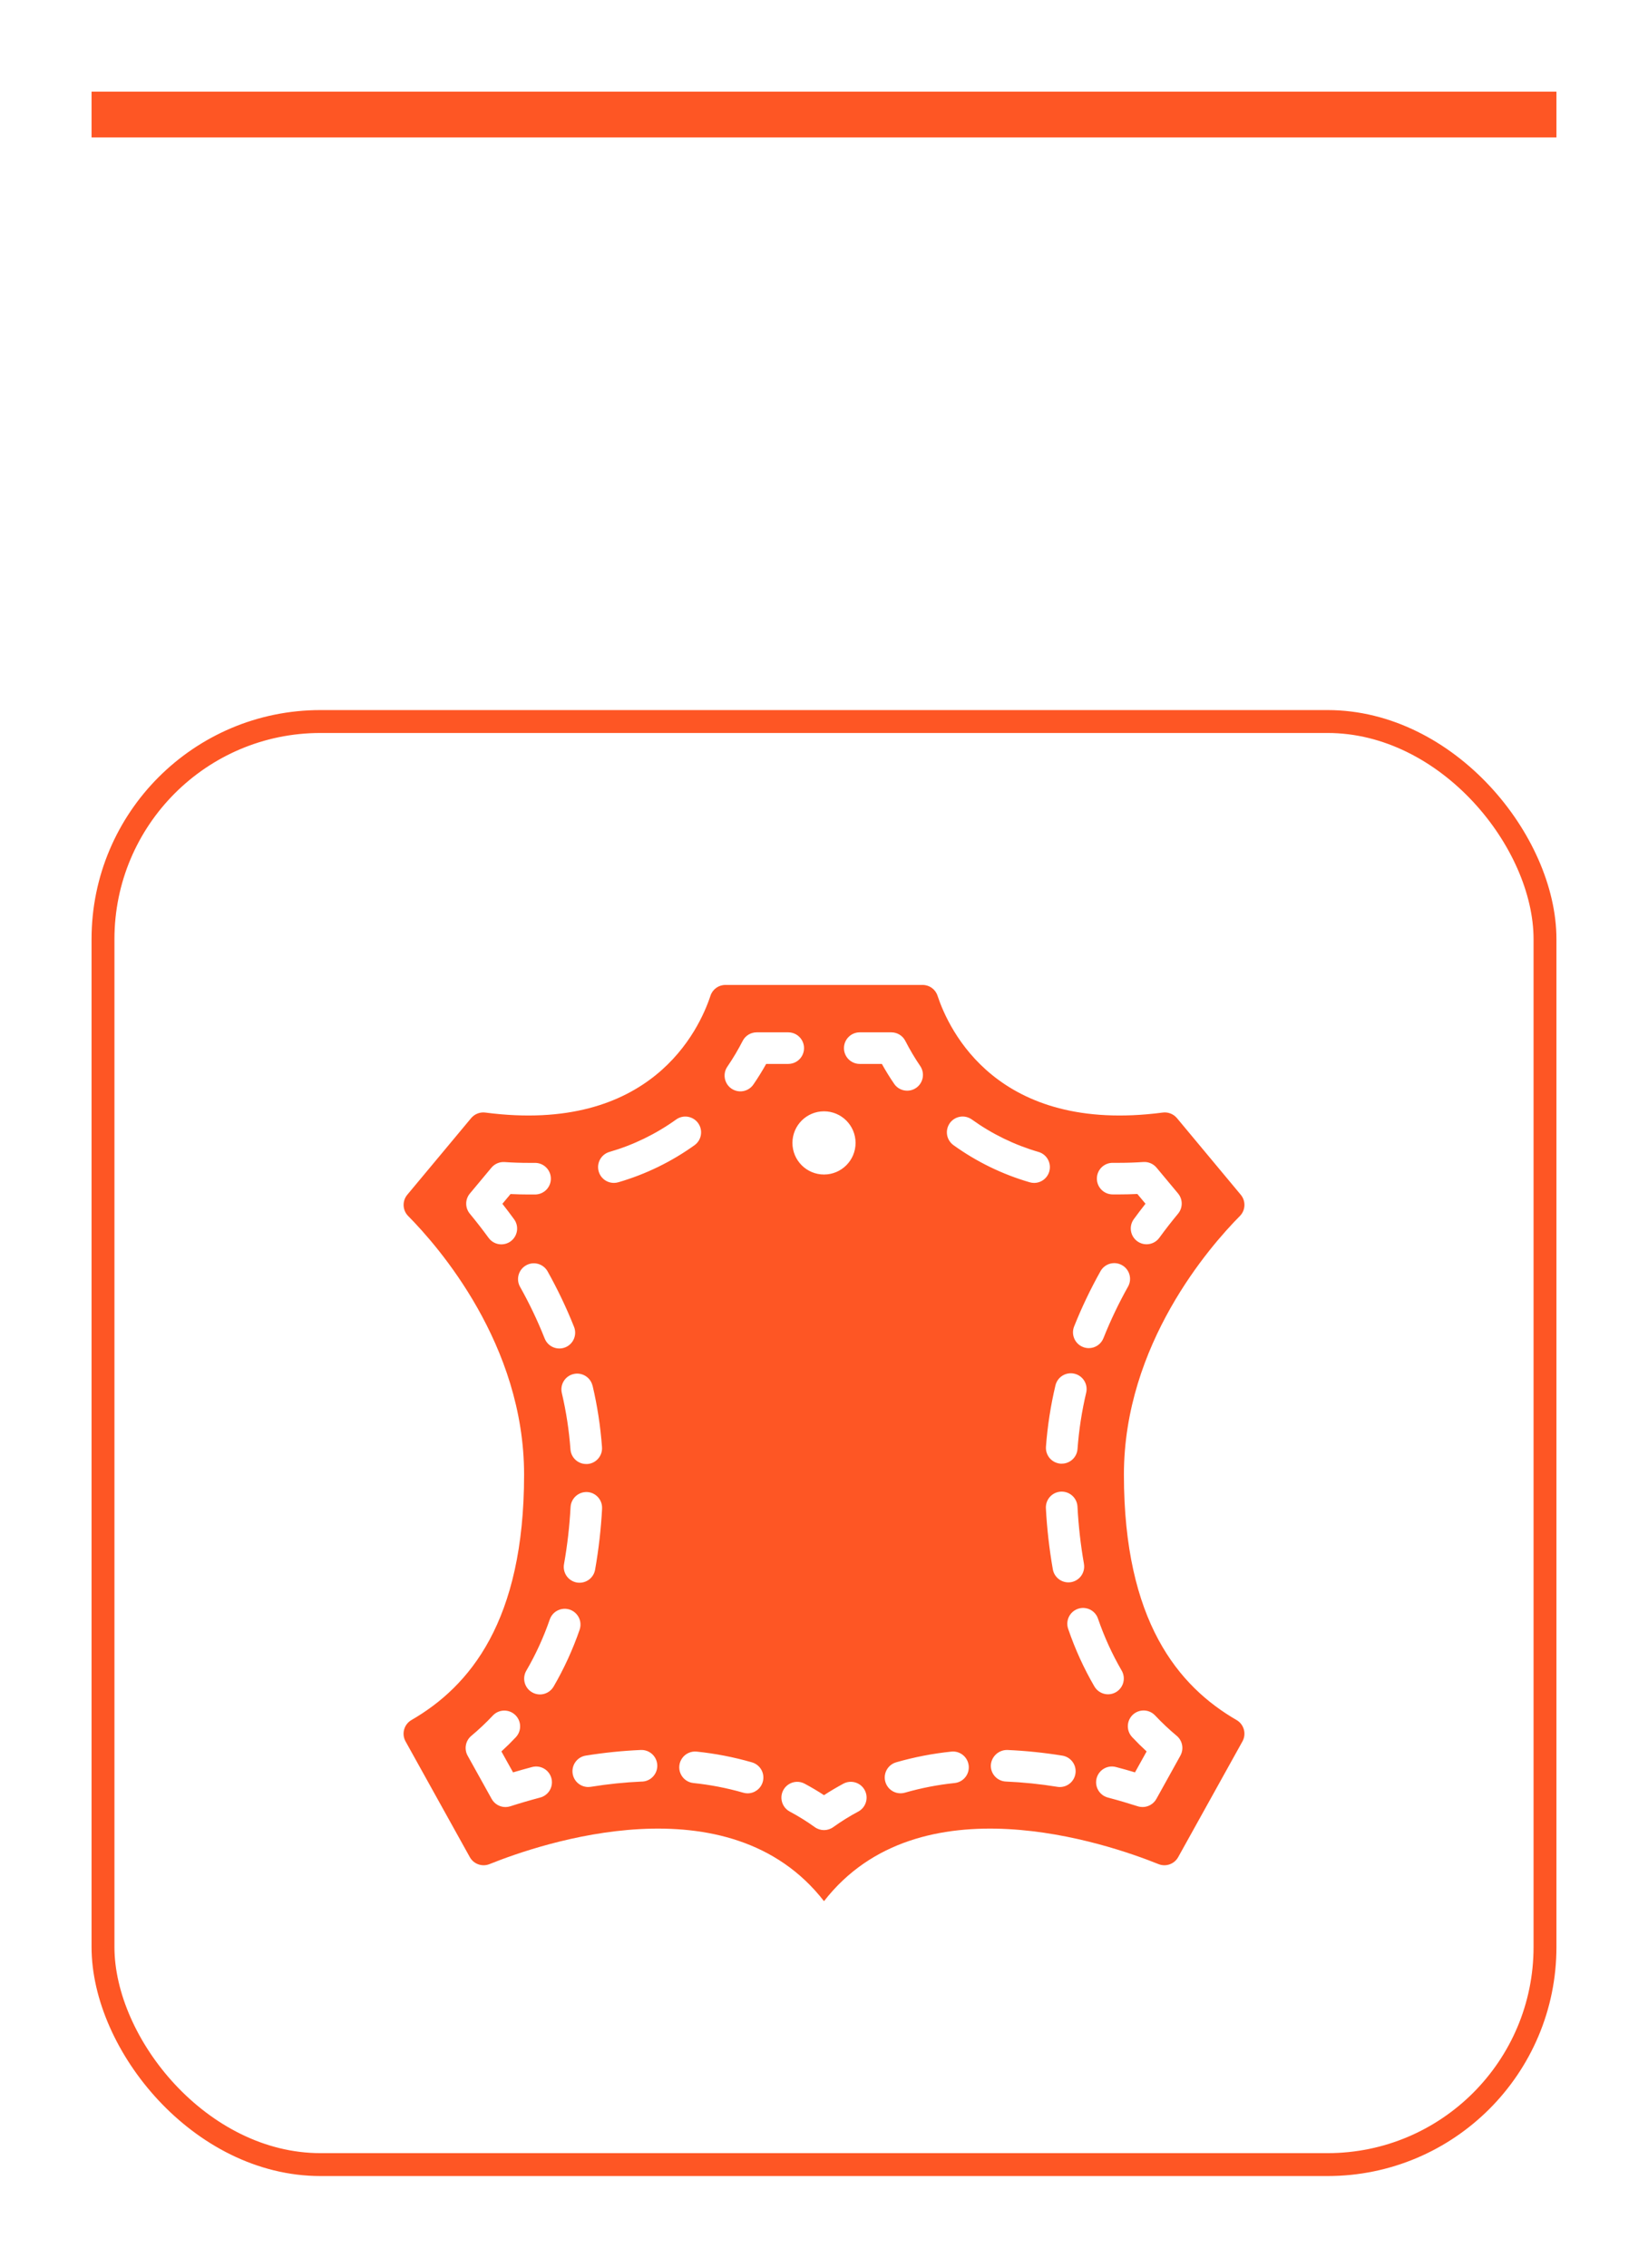
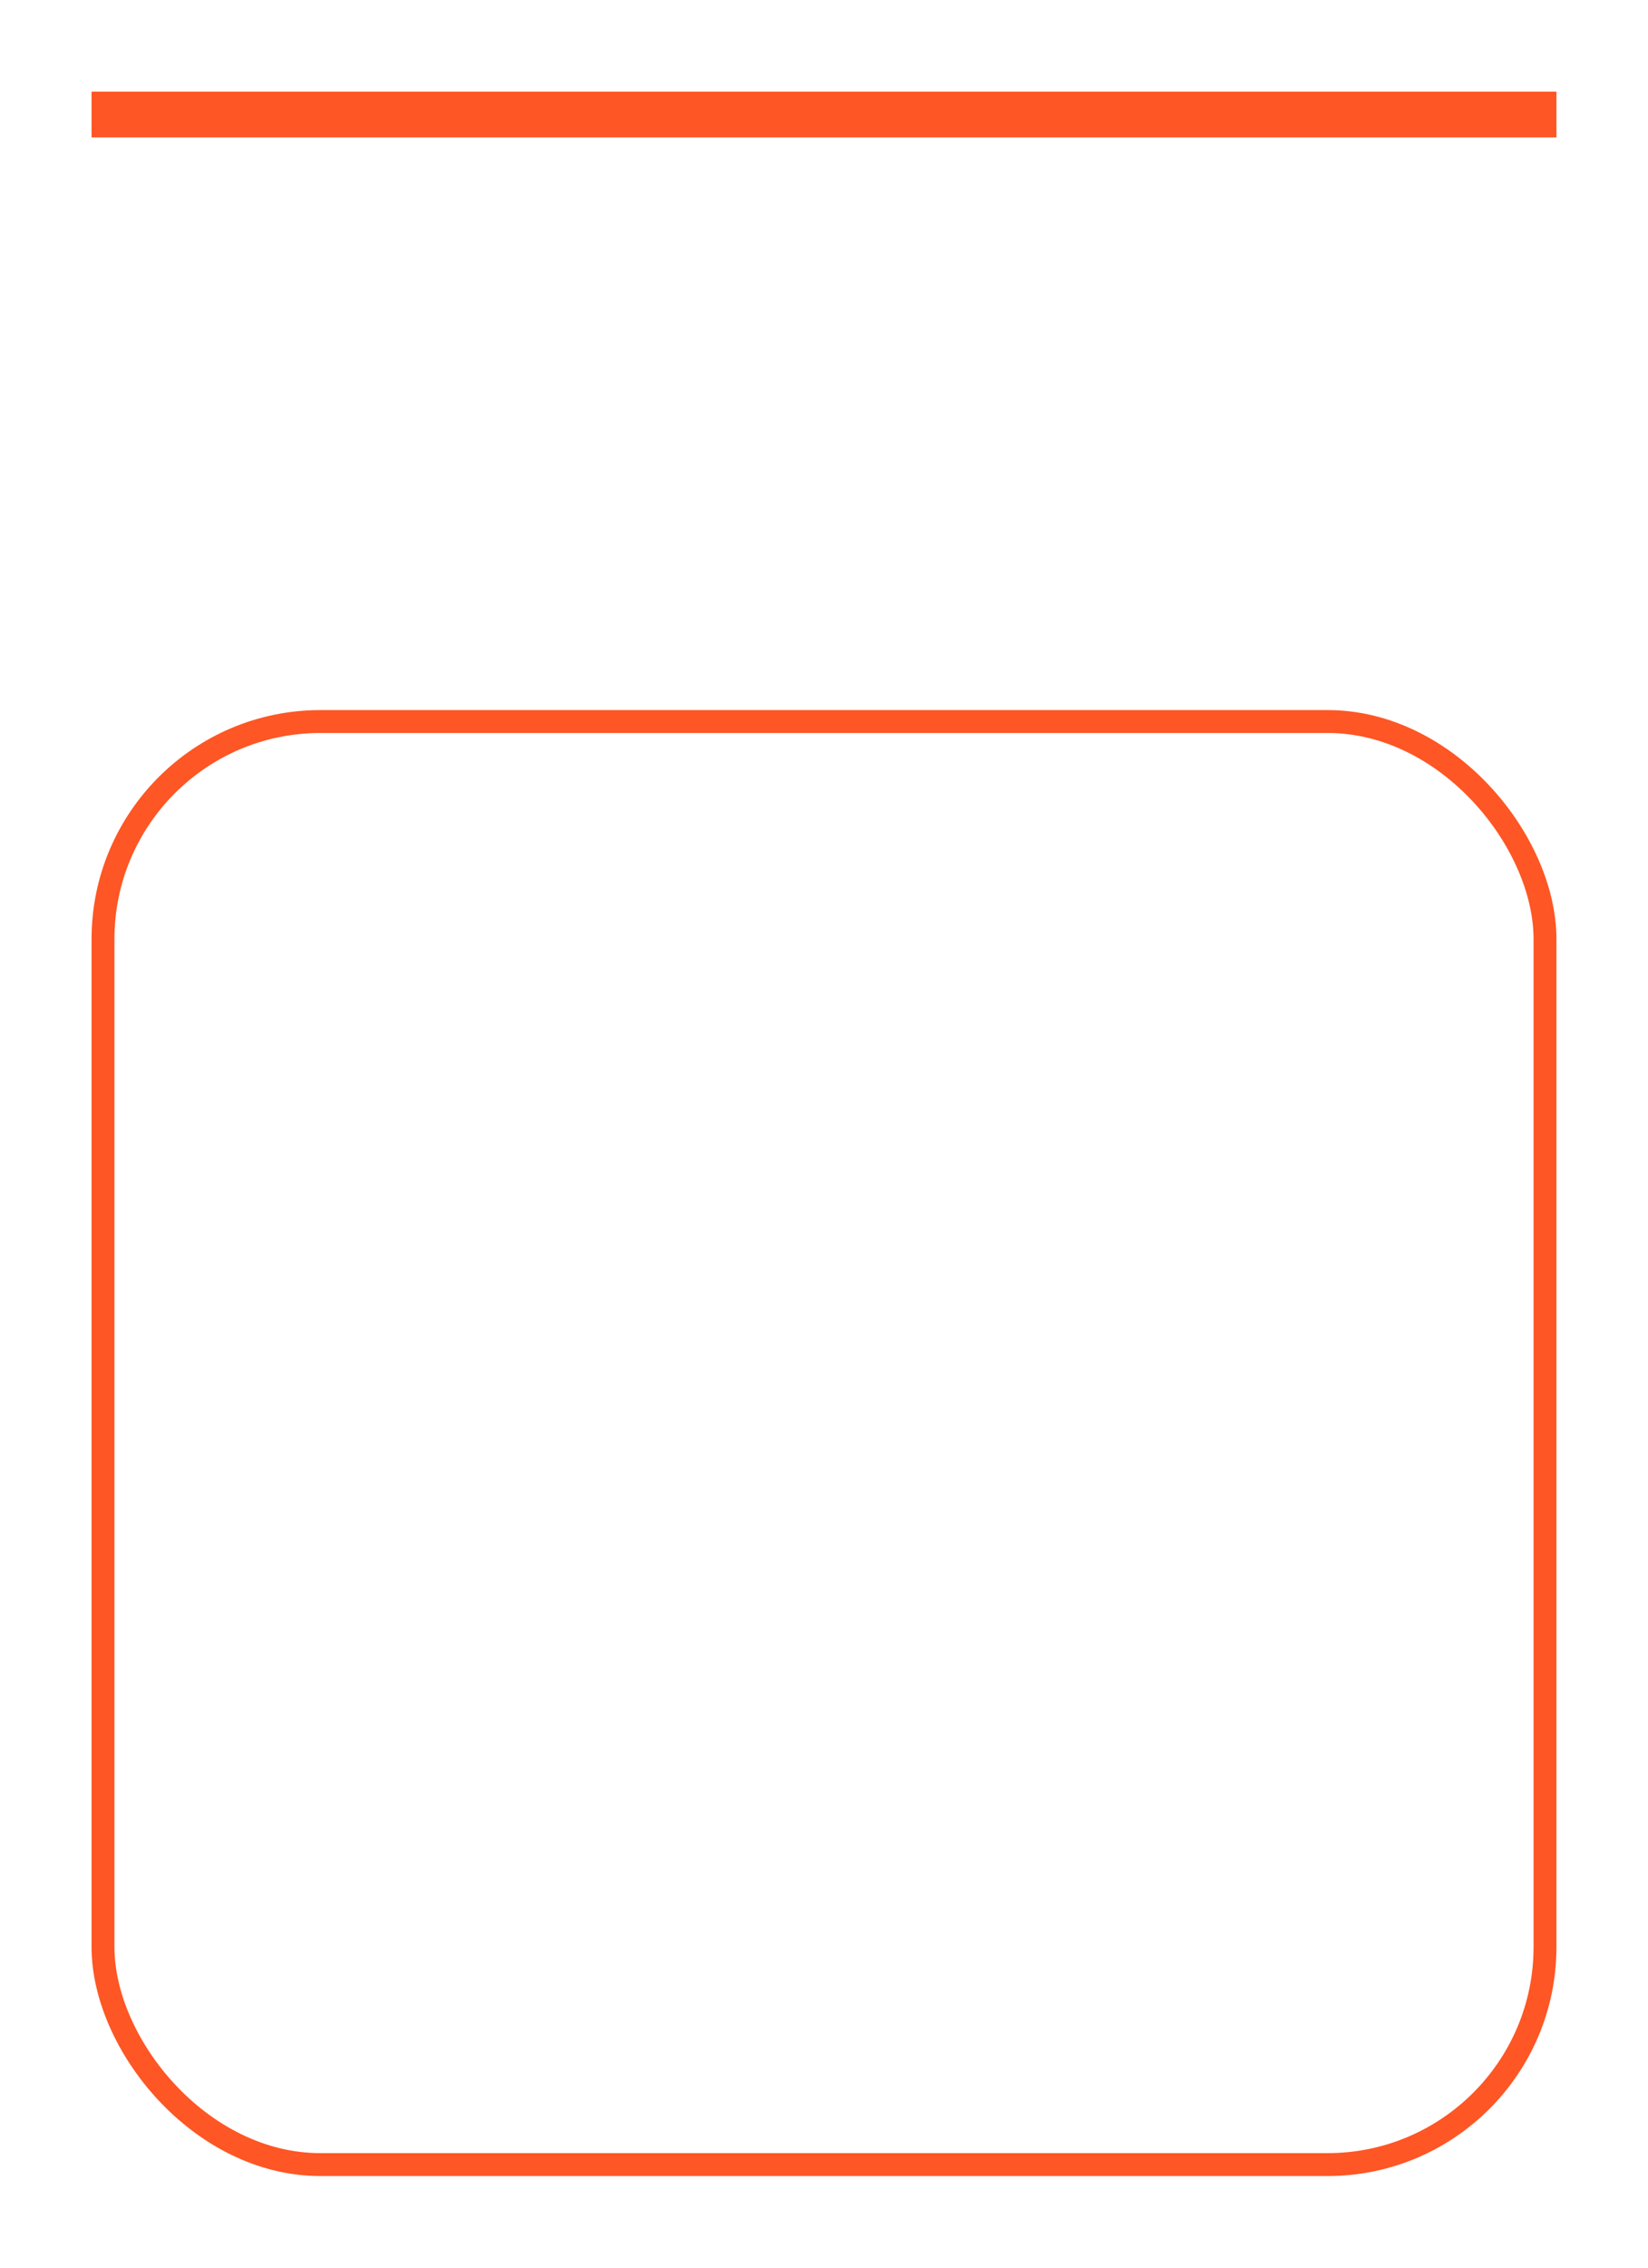
<svg xmlns="http://www.w3.org/2000/svg" width="72" height="99" viewBox="0 0 72 99" fill="none">
  <g filter="url(#filter0_d)">
    <rect x="4.5" y="31.5" width="63" height="63" rx="9.5" stroke="#FE5624" />
  </g>
-   <path d="M54.028 75.094C51.48 73.621 49.103 70.781 49.103 64.379C49.103 58.693 52.855 54.413 54.171 53.086C54.419 52.834 54.436 52.434 54.209 52.161L51.416 48.809C51.262 48.629 51.027 48.539 50.792 48.572C43.563 49.517 41.453 44.964 40.958 43.465C40.864 43.185 40.601 42.998 40.306 43H31.694C31.399 42.998 31.136 43.185 31.042 43.465C30.548 44.964 28.437 49.517 21.208 48.572C20.975 48.54 20.741 48.63 20.588 48.809L17.793 52.161C17.566 52.434 17.583 52.834 17.831 53.086C19.146 54.413 22.897 58.693 22.897 64.379C22.897 70.781 20.52 73.621 17.973 75.094C17.65 75.284 17.537 75.695 17.717 76.022L20.526 81.077C20.694 81.38 21.061 81.511 21.384 81.383C23.595 80.492 31.843 77.655 36 83C40.157 77.655 48.406 80.492 50.617 81.383C50.939 81.511 51.306 81.38 51.474 81.077L54.283 76.022C54.463 75.695 54.35 75.284 54.028 75.094ZM48.621 50.766H48.633H48.909C49.249 50.766 49.599 50.754 49.953 50.73C50.173 50.716 50.387 50.807 50.529 50.977L51.469 52.104C51.681 52.36 51.681 52.73 51.469 52.986C51.206 53.303 50.93 53.654 50.65 54.038C50.425 54.346 49.994 54.413 49.686 54.189C49.378 53.964 49.311 53.533 49.535 53.225C49.708 52.989 49.878 52.765 50.046 52.552L49.69 52.126C49.426 52.139 49.164 52.145 48.908 52.145H48.606C48.225 52.142 47.919 51.83 47.922 51.449C47.925 51.068 48.236 50.762 48.617 50.766H48.621ZM46.927 57.911C47.26 57.077 47.648 56.266 48.088 55.483C48.278 55.161 48.692 55.049 49.019 55.233C49.346 55.416 49.467 55.827 49.29 56.158C48.88 56.887 48.519 57.643 48.209 58.42C48.105 58.683 47.851 58.856 47.568 58.856C47.48 58.856 47.394 58.839 47.313 58.806C46.959 58.666 46.787 58.265 46.927 57.911ZM46.942 59.972C47.312 60.059 47.541 60.429 47.455 60.799C47.264 61.608 47.137 62.43 47.076 63.259C47.05 63.62 46.749 63.9 46.386 63.899H46.335C46.153 63.885 45.983 63.8 45.863 63.662C45.744 63.523 45.684 63.343 45.697 63.161C45.764 62.259 45.903 61.364 46.111 60.485C46.153 60.306 46.264 60.152 46.42 60.056C46.576 59.96 46.764 59.929 46.942 59.972ZM47.356 68.272C47.388 68.452 47.347 68.637 47.243 68.787C47.138 68.937 46.978 69.04 46.798 69.072C46.758 69.079 46.717 69.082 46.676 69.082C46.342 69.082 46.057 68.842 45.998 68.514C45.843 67.632 45.742 66.742 45.694 65.848C45.674 65.467 45.965 65.142 46.346 65.121C46.727 65.1 47.053 65.391 47.074 65.772C47.118 66.611 47.212 67.445 47.357 68.272H47.356ZM41.498 49.03C41.605 48.882 41.768 48.782 41.949 48.753C42.13 48.724 42.315 48.769 42.464 48.877C43.346 49.51 44.33 49.988 45.373 50.291C45.702 50.387 45.911 50.711 45.862 51.051C45.813 51.391 45.522 51.644 45.178 51.643C45.112 51.643 45.046 51.633 44.983 51.614C43.789 51.267 42.664 50.719 41.655 49.993C41.507 49.886 41.407 49.725 41.377 49.544C41.348 49.363 41.392 49.178 41.499 49.03L41.498 49.03ZM37.379 49.897C37.379 50.658 36.762 51.276 36 51.276C35.238 51.276 34.621 50.658 34.621 49.897C34.621 49.135 35.238 48.517 36 48.517C36.762 48.517 37.379 49.135 37.379 49.897ZM26.626 50.29C27.67 49.988 28.654 49.51 29.537 48.877C29.845 48.653 30.276 48.723 30.5 49.031C30.723 49.34 30.654 49.771 30.345 49.995C29.335 50.719 28.209 51.267 27.016 51.614C26.953 51.633 26.887 51.642 26.821 51.642C26.477 51.643 26.186 51.391 26.137 51.051C26.088 50.711 26.297 50.386 26.626 50.29ZM25.891 60.501C26.098 61.381 26.235 62.276 26.301 63.177C26.315 63.36 26.255 63.54 26.135 63.678C26.016 63.817 25.846 63.902 25.663 63.915H25.613C25.25 63.916 24.949 63.637 24.923 63.275C24.862 62.447 24.736 61.624 24.546 60.815C24.458 60.444 24.688 60.073 25.059 59.986C25.43 59.899 25.801 60.129 25.888 60.499L25.891 60.501ZM26.305 65.864C26.257 66.758 26.155 67.649 25.999 68.53C25.94 68.859 25.655 69.097 25.321 69.098C25.28 69.098 25.239 69.094 25.199 69.088C25.019 69.055 24.859 68.953 24.754 68.803C24.65 68.653 24.609 68.467 24.641 68.287C24.788 67.46 24.883 66.626 24.928 65.788C24.953 65.409 25.276 65.121 25.655 65.138C26.035 65.16 26.325 65.485 26.304 65.864H26.305ZM22.312 54.192C22.164 54.3 21.979 54.345 21.798 54.317C21.617 54.289 21.454 54.19 21.346 54.041C21.066 53.658 20.79 53.306 20.527 52.988C20.315 52.733 20.315 52.363 20.527 52.108L21.469 50.979C21.61 50.81 21.824 50.718 22.044 50.732C22.399 50.757 22.748 50.768 23.089 50.768H23.365C23.746 50.762 24.06 51.065 24.067 51.446C24.073 51.827 23.77 52.141 23.389 52.148H23.087C22.83 52.148 22.569 52.141 22.305 52.129L21.949 52.555C22.117 52.768 22.287 52.992 22.459 53.228C22.568 53.375 22.613 53.56 22.585 53.74C22.557 53.921 22.459 54.084 22.311 54.192H22.312ZM22.717 56.172C22.536 55.841 22.656 55.425 22.986 55.24C23.316 55.055 23.733 55.171 23.921 55.499C24.36 56.282 24.747 57.093 25.08 57.928C25.22 58.282 25.047 58.683 24.693 58.823C24.339 58.964 23.938 58.79 23.797 58.436C23.488 57.658 23.127 56.902 22.717 56.172ZM23.581 78.481C23.122 78.603 22.691 78.73 22.294 78.858C22.226 78.88 22.155 78.891 22.084 78.891C21.833 78.891 21.602 78.755 21.481 78.537L20.43 76.647C20.27 76.357 20.337 75.994 20.592 75.782C20.923 75.505 21.238 75.209 21.533 74.894C21.794 74.619 22.229 74.606 22.506 74.866C22.783 75.126 22.797 75.561 22.539 75.839C22.337 76.054 22.126 76.262 21.906 76.463L22.415 77.377C22.675 77.3 22.947 77.223 23.229 77.148C23.47 77.077 23.73 77.143 23.909 77.319C24.088 77.496 24.156 77.755 24.088 77.997C24.02 78.239 23.825 78.424 23.581 78.481ZM23.586 73.975C23.465 73.974 23.346 73.941 23.241 73.879C22.913 73.687 22.803 73.264 22.995 72.936C23.409 72.225 23.752 71.475 24.02 70.697C24.101 70.465 24.3 70.293 24.542 70.247C24.784 70.2 25.033 70.287 25.194 70.474C25.355 70.66 25.404 70.918 25.323 71.151C25.025 72.014 24.644 72.845 24.185 73.634C24.06 73.846 23.832 73.976 23.586 73.975ZM28.055 77.777C27.302 77.81 26.552 77.887 25.808 78.008C25.772 78.013 25.735 78.016 25.698 78.016C25.339 78.015 25.041 77.738 25.013 77.381C24.985 77.023 25.235 76.703 25.59 76.645C26.387 76.517 27.192 76.434 27.999 76.399C28.245 76.389 28.478 76.511 28.61 76.72C28.742 76.928 28.753 77.191 28.638 77.409C28.524 77.628 28.302 77.769 28.055 77.779V77.777ZM33.324 77.794C33.238 78.089 32.968 78.292 32.661 78.292C32.596 78.292 32.531 78.282 32.468 78.263C31.757 78.059 31.029 77.918 30.293 77.842C30.048 77.816 29.835 77.662 29.735 77.436C29.635 77.211 29.663 76.95 29.808 76.751C29.953 76.551 30.193 76.445 30.438 76.47C31.255 76.555 32.062 76.712 32.852 76.939C33.028 76.99 33.177 77.108 33.266 77.269C33.354 77.429 33.375 77.618 33.324 77.794H33.324ZM32.926 47.331C32.789 47.542 32.55 47.662 32.3 47.645C32.049 47.628 31.828 47.477 31.722 47.25C31.615 47.023 31.64 46.755 31.788 46.552C32.03 46.197 32.25 45.827 32.446 45.444C32.564 45.214 32.801 45.069 33.059 45.069H34.439C34.685 45.069 34.913 45.2 35.036 45.414C35.159 45.627 35.159 45.89 35.036 46.103C34.913 46.317 34.685 46.448 34.439 46.448H33.473C33.303 46.752 33.12 47.048 32.926 47.331ZM37.496 79.088C37.117 79.29 36.751 79.517 36.402 79.768C36.162 79.94 35.838 79.94 35.598 79.768C35.249 79.517 34.883 79.29 34.504 79.088C34.287 78.972 34.148 78.749 34.139 78.502C34.131 78.256 34.255 78.024 34.464 77.894C34.673 77.763 34.936 77.754 35.153 77.87C35.442 78.025 35.726 78.192 36 78.372C36.276 78.192 36.558 78.027 36.847 77.87C37.183 77.691 37.601 77.818 37.78 78.154C37.959 78.491 37.832 78.908 37.496 79.088ZM37.561 46.448C37.181 46.448 36.872 46.139 36.872 45.759C36.872 45.378 37.181 45.069 37.561 45.069H38.941C39.2 45.069 39.437 45.214 39.554 45.444C39.75 45.827 39.97 46.197 40.212 46.552C40.415 46.866 40.331 47.285 40.023 47.496C39.714 47.707 39.294 47.634 39.075 47.331C38.88 47.048 38.697 46.752 38.528 46.448H37.561ZM41.712 77.842C40.975 77.918 40.247 78.059 39.536 78.263C39.299 78.332 39.044 78.269 38.866 78.099C38.688 77.928 38.614 77.675 38.673 77.436C38.732 77.197 38.914 77.007 39.15 76.938C39.94 76.711 40.747 76.555 41.564 76.47C41.943 76.43 42.282 76.705 42.322 77.084C42.362 77.463 42.088 77.802 41.709 77.842H41.712ZM46.306 78.017C46.27 78.017 46.233 78.014 46.197 78.008C45.453 77.887 44.703 77.81 43.95 77.777C43.569 77.762 43.273 77.441 43.289 77.06C43.315 76.684 43.63 76.394 44.006 76.399C44.813 76.434 45.617 76.517 46.414 76.646C46.769 76.704 47.02 77.023 46.991 77.381C46.963 77.739 46.665 78.015 46.306 78.017ZM46.675 71.134C46.585 70.899 46.63 70.634 46.793 70.442C46.956 70.25 47.21 70.162 47.456 70.212C47.703 70.262 47.903 70.443 47.977 70.683C48.245 71.461 48.587 72.211 48.999 72.922C49.128 73.135 49.132 73.401 49.01 73.617C48.888 73.834 48.659 73.968 48.41 73.969C48.161 73.969 47.932 73.835 47.809 73.619C47.35 72.829 46.971 71.997 46.675 71.134ZM51.571 76.645L50.521 78.536C50.399 78.755 50.168 78.89 49.918 78.89C49.846 78.89 49.775 78.879 49.707 78.857C49.31 78.73 48.879 78.602 48.421 78.481C48.176 78.424 47.982 78.238 47.913 77.996C47.845 77.755 47.914 77.495 48.092 77.319C48.271 77.142 48.532 77.076 48.773 77.148C49.055 77.222 49.326 77.298 49.587 77.377L50.095 76.463C49.876 76.261 49.665 76.053 49.463 75.838C49.293 75.659 49.232 75.402 49.303 75.165C49.374 74.929 49.566 74.748 49.807 74.692C50.048 74.636 50.3 74.713 50.468 74.894C50.764 75.208 51.078 75.505 51.41 75.781C51.663 75.994 51.731 76.356 51.57 76.645H51.571Z" fill="#FE5624" />
  <g filter="url(#filter1_d)">
    <rect x="4" y="4" width="64" height="2" fill="#FE5624" />
  </g>
  <defs>
    <filter id="filter0_d" x="0" y="27" width="72" height="72" filterUnits="userSpaceOnUse" color-interpolation-filters="sRGB">
      <feFlood flood-opacity="0" result="BackgroundImageFix" />
      <feColorMatrix in="SourceAlpha" type="matrix" values="0 0 0 0 0 0 0 0 0 0 0 0 0 0 0 0 0 0 127 0" />
      <feMorphology radius="2" operator="dilate" in="SourceAlpha" result="effect1_dropShadow" />
      <feOffset />
      <feGaussianBlur stdDeviation="1" />
      <feColorMatrix type="matrix" values="0 0 0 0 0.996 0 0 0 0 0.337 0 0 0 0 0.141 0 0 0 0.5 0" />
      <feBlend mode="normal" in2="BackgroundImageFix" result="effect1_dropShadow" />
      <feBlend mode="normal" in="SourceGraphic" in2="effect1_dropShadow" result="shape" />
    </filter>
    <filter id="filter1_d" x="0" y="-0" width="72" height="10" filterUnits="userSpaceOnUse" color-interpolation-filters="sRGB">
      <feFlood flood-opacity="0" result="BackgroundImageFix" />
      <feColorMatrix in="SourceAlpha" type="matrix" values="0 0 0 0 0 0 0 0 0 0 0 0 0 0 0 0 0 0 127 0" />
      <feMorphology radius="2" operator="dilate" in="SourceAlpha" result="effect1_dropShadow" />
      <feOffset />
      <feGaussianBlur stdDeviation="1" />
      <feColorMatrix type="matrix" values="0 0 0 0 0.996 0 0 0 0 0.337 0 0 0 0 0.141 0 0 0 0.5 0" />
      <feBlend mode="normal" in2="BackgroundImageFix" result="effect1_dropShadow" />
      <feBlend mode="normal" in="SourceGraphic" in2="effect1_dropShadow" result="shape" />
    </filter>
  </defs>
</svg>